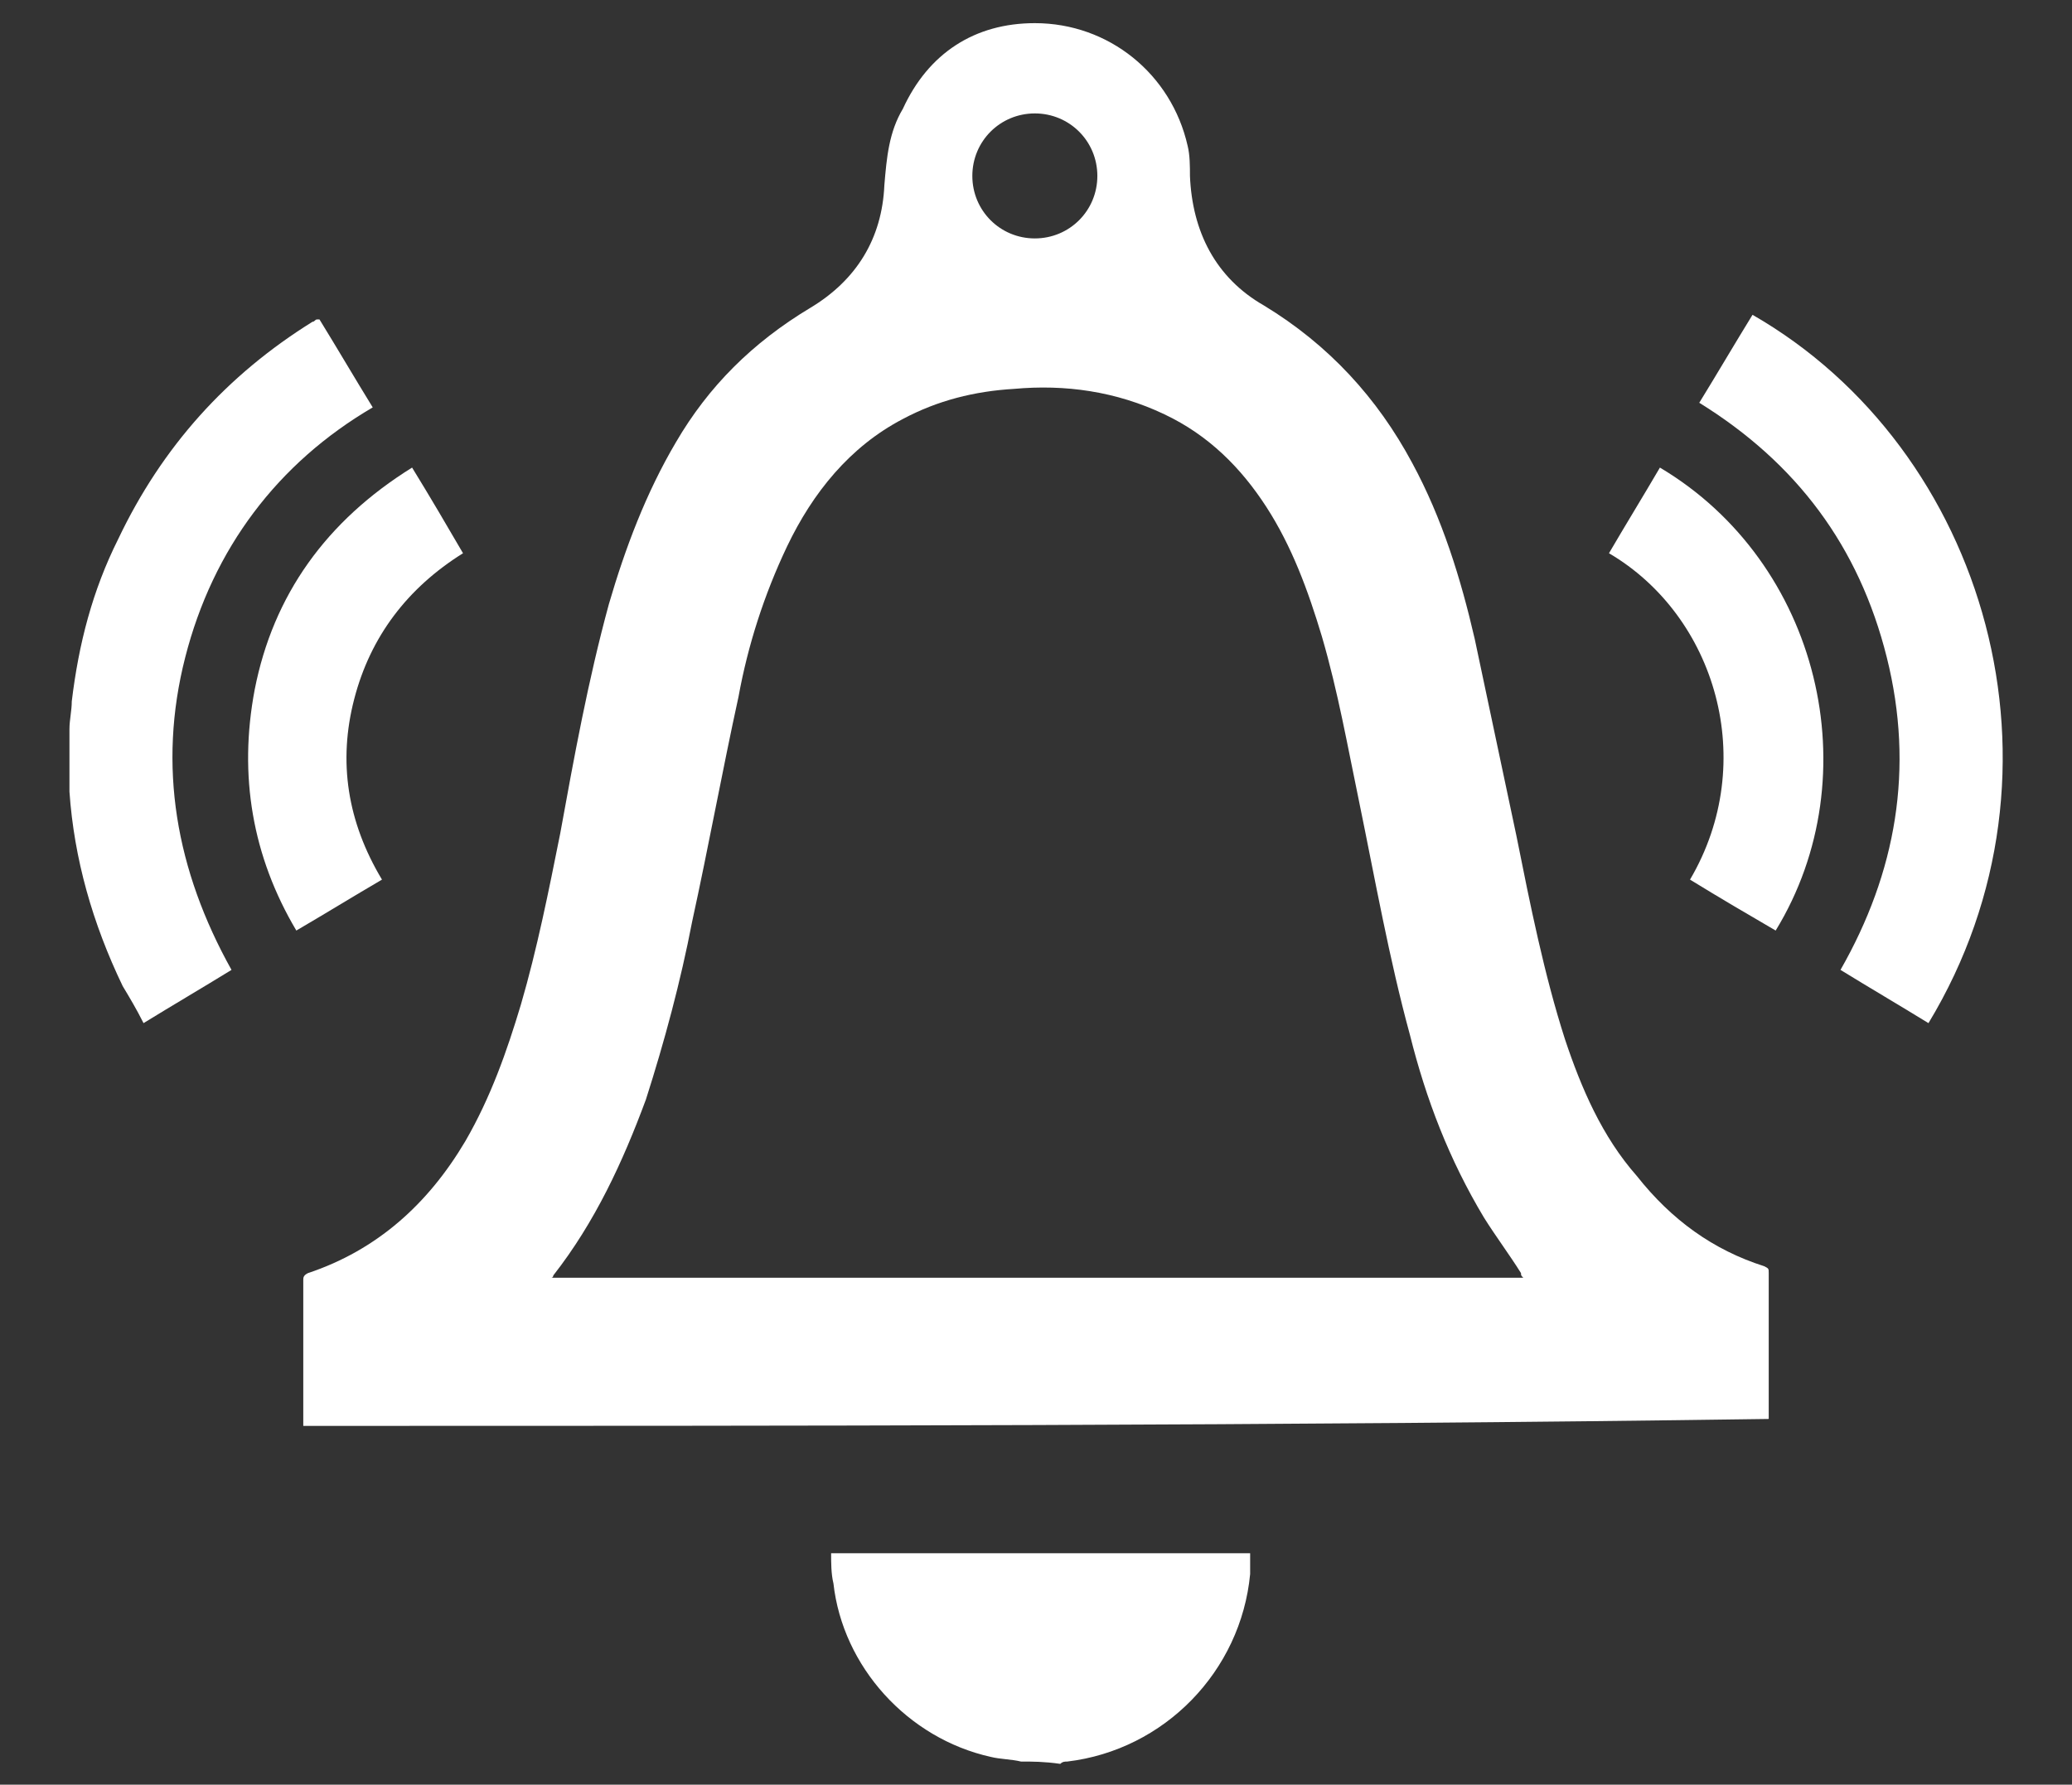
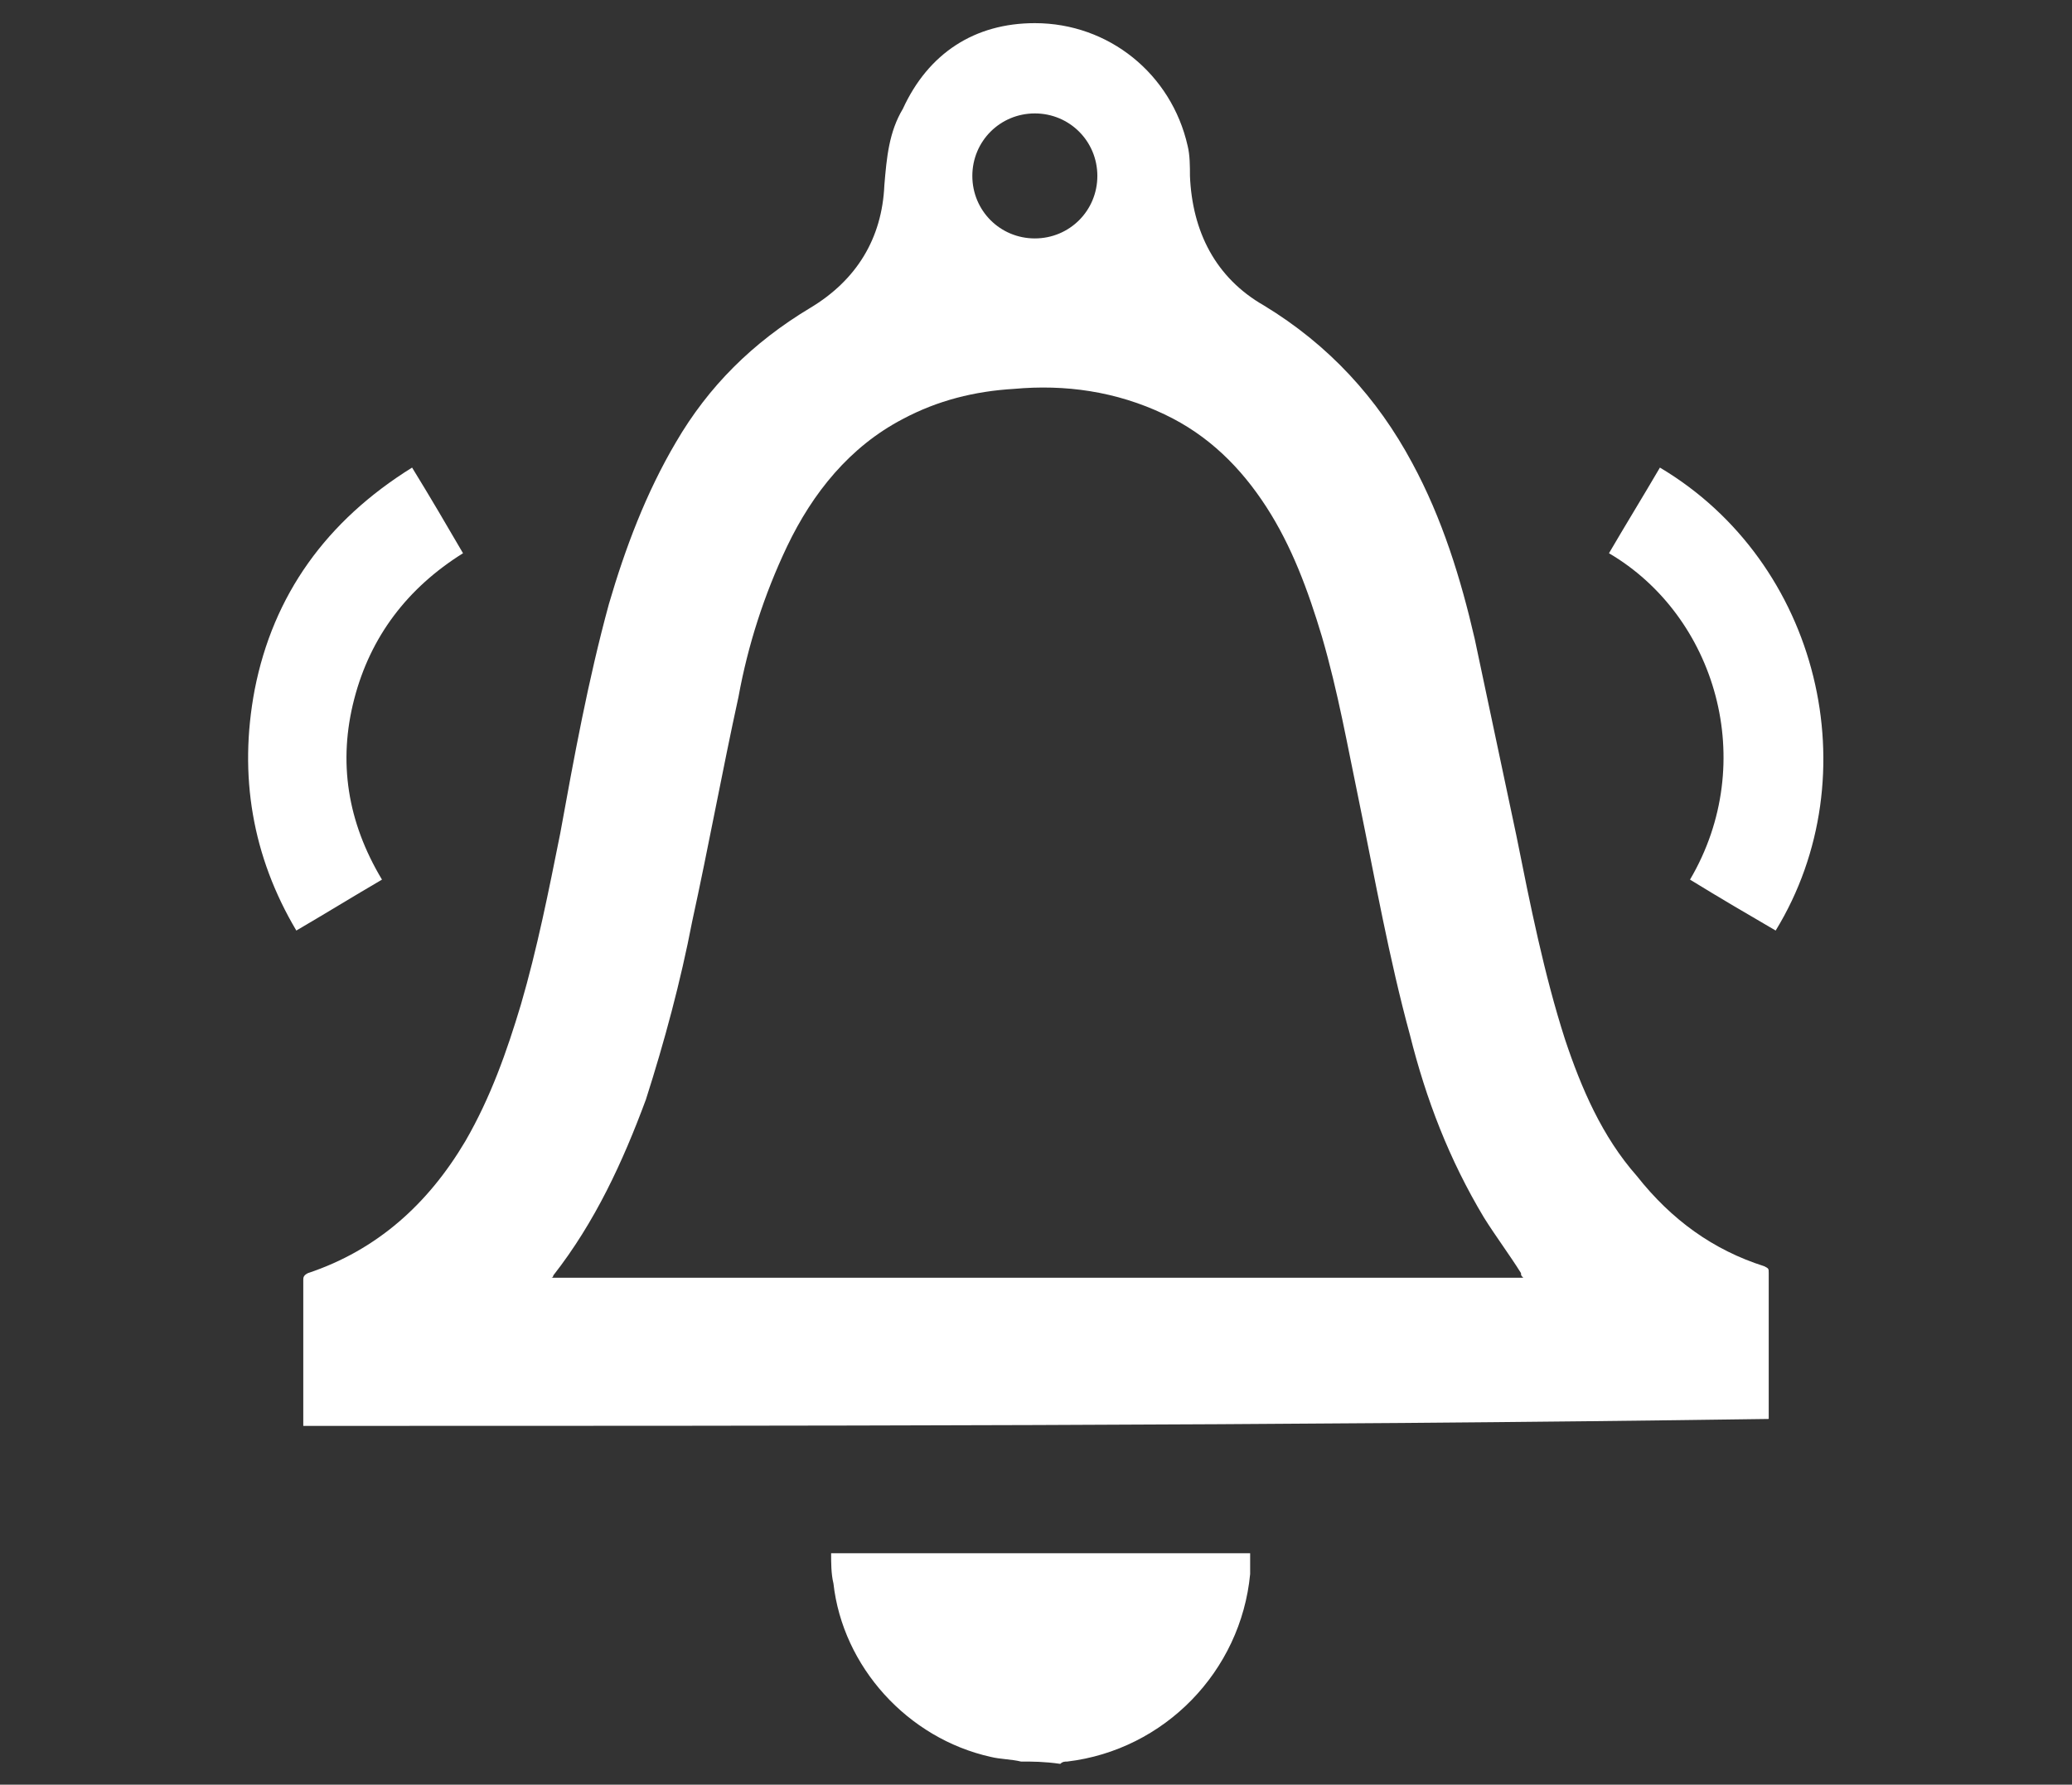
<svg xmlns="http://www.w3.org/2000/svg" id="Слой_1" x="0px" y="0px" viewBox="0 0 89.5 77.1" style="enable-background:new 0 0 89.5 77.1;" xml:space="preserve">
  <rect x="0" y="0" width="89.5" height="77.1" fill="#333333" stroke="none" />
  <style type="text/css"> .st0{fill:#FFFFFF;} </style>
  <g>
-     <path class="st0" d="M3,31.5c0-0.4,0.1-0.8,0.1-1.2c0.3-2.5,0.9-4.8,2-7c1.9-4,4.7-7.1,8.4-9.4c0.1,0,0.1-0.1,0.2-0.1 c0,0,0,0,0.1,0c0.8,1.3,1.5,2.5,2.3,3.8C12,20,9.2,23.7,8,28.4s-0.4,9.2,2,13.5c-1.3,0.8-2.5,1.5-3.8,2.3c-0.3-0.6-0.6-1.1-0.9-1.6 C4,39.9,3.2,37.1,3,34.2c0-0.1,0-0.1,0-0.2C3,33.2,3,32.3,3,31.5z" />
    <path class="st0" d="M44.1,76.1c-0.4-0.1-0.9-0.1-1.3-0.2c-3.6-0.8-6.4-3.9-6.8-7.5c-0.1-0.4-0.1-0.9-0.1-1.3c6.1,0,12.1,0,18.1,0 c0,0.3,0,0.6,0,0.9c-0.4,4.2-3.7,7.6-7.9,8.1c-0.1,0-0.2,0-0.3,0.1C45.1,76.1,44.6,76.1,44.1,76.1z" />
    <path class="st0" d="M13.1,61.6c0-0.1,0-0.1,0-0.2c0-2,0-4.1,0-6.1c0-0.1,0-0.2,0.2-0.3c3-1,5.2-3,6.8-5.7c1.1-1.9,1.8-3.9,2.4-5.9 c0.7-2.4,1.2-4.9,1.7-7.4c0.6-3.3,1.2-6.6,2.1-9.9c0.7-2.4,1.6-4.8,2.9-7c1.4-2.4,3.3-4.3,5.8-5.8c2-1.2,3.1-3,3.2-5.3 c0.1-1.2,0.2-2.3,0.8-3.3C40.1,2.3,42.1,1,44.7,1c3.2,0,5.9,2.2,6.6,5.3c0.1,0.4,0.1,0.9,0.1,1.3c0.1,2.4,1.1,4.4,3.2,5.6 c2.8,1.7,4.9,4,6.4,6.8c1.3,2.4,2.1,5,2.7,7.6c0.6,2.8,1.2,5.7,1.8,8.5c0.6,3,1.2,6,2.1,8.8c0.7,2.1,1.6,4.2,3.1,5.9 c1.5,1.9,3.3,3.2,5.5,3.9c0.2,0.1,0.2,0.1,0.2,0.3c0,2,0,4.1,0,6.1c0,0.1,0,0.2,0,0.2C55.3,61.6,34.2,61.6,13.1,61.6z M65.8,55.2 c-0.1-0.1-0.1-0.1-0.1-0.2c-0.5-0.8-1.1-1.6-1.6-2.4c-1.5-2.5-2.5-5.1-3.2-7.9c-0.9-3.3-1.5-6.7-2.2-10.1c-0.5-2.4-0.9-4.7-1.6-7.1 c-0.6-2-1.3-3.9-2.4-5.6c-1.1-1.7-2.5-3.1-4.4-4c-2.1-1-4.3-1.3-6.5-1.1c-1.7,0.1-3.3,0.5-4.8,1.3c-2.3,1.2-3.9,3.2-5,5.5 c-1,2.1-1.7,4.3-2.1,6.5c-0.7,3.2-1.3,6.5-2,9.7c-0.5,2.6-1.2,5.2-2,7.7c-1,2.7-2.2,5.3-4,7.6c0,0,0,0.1-0.1,0.1 C37.8,55.2,51.8,55.2,65.8,55.2z M47.4,7.6c0-1.5-1.2-2.7-2.7-2.7S42,6.1,42,7.6s1.2,2.7,2.7,2.7C46.2,10.3,47.4,9.1,47.4,7.6z" />
-     <path class="st0" d="M83.3,44.2c-1.3-0.8-2.5-1.5-3.8-2.3c2.4-4.2,3.2-8.7,2-13.5s-3.9-8.4-8.1-11c0.8-1.3,1.5-2.5,2.3-3.8 C85.8,19.4,89.9,33.3,83.3,44.2z" />
    <path class="st0" d="M17.8,20.2c0.8,1.3,1.5,2.5,2.2,3.7c-2.4,1.5-4,3.6-4.7,6.3S15,35.5,16.5,38c-1.2,0.7-2.5,1.5-3.7,2.2 c-1.9-3.2-2.5-6.7-1.8-10.4C11.8,25.7,14.1,22.5,17.8,20.2z" />
    <path class="st0" d="M73,38c3-5.1,1.1-11.4-3.5-14.1c0.7-1.2,1.5-2.5,2.2-3.7c6.9,4.1,9.1,13.3,5,20C75.5,39.5,74.3,38.8,73,38z" />
  </g>
</svg>